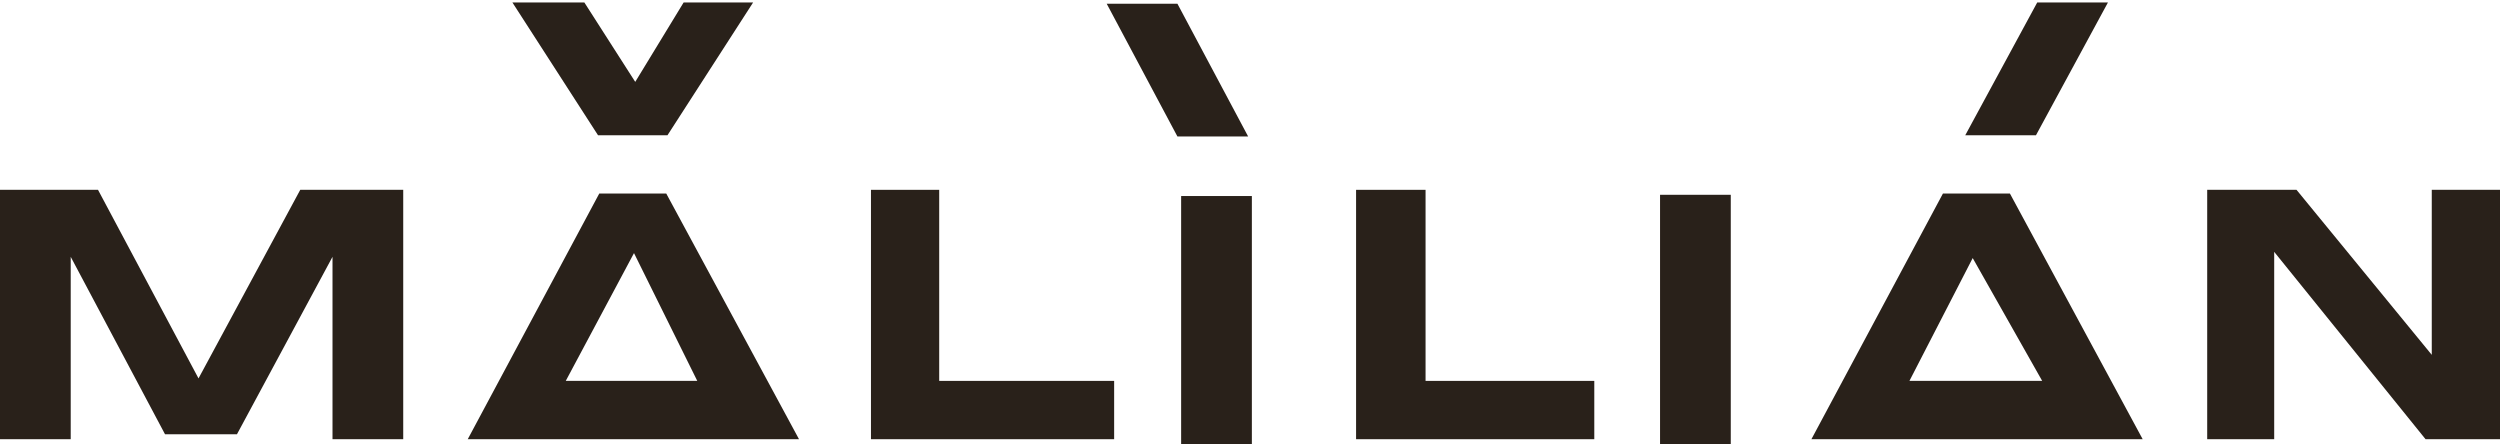
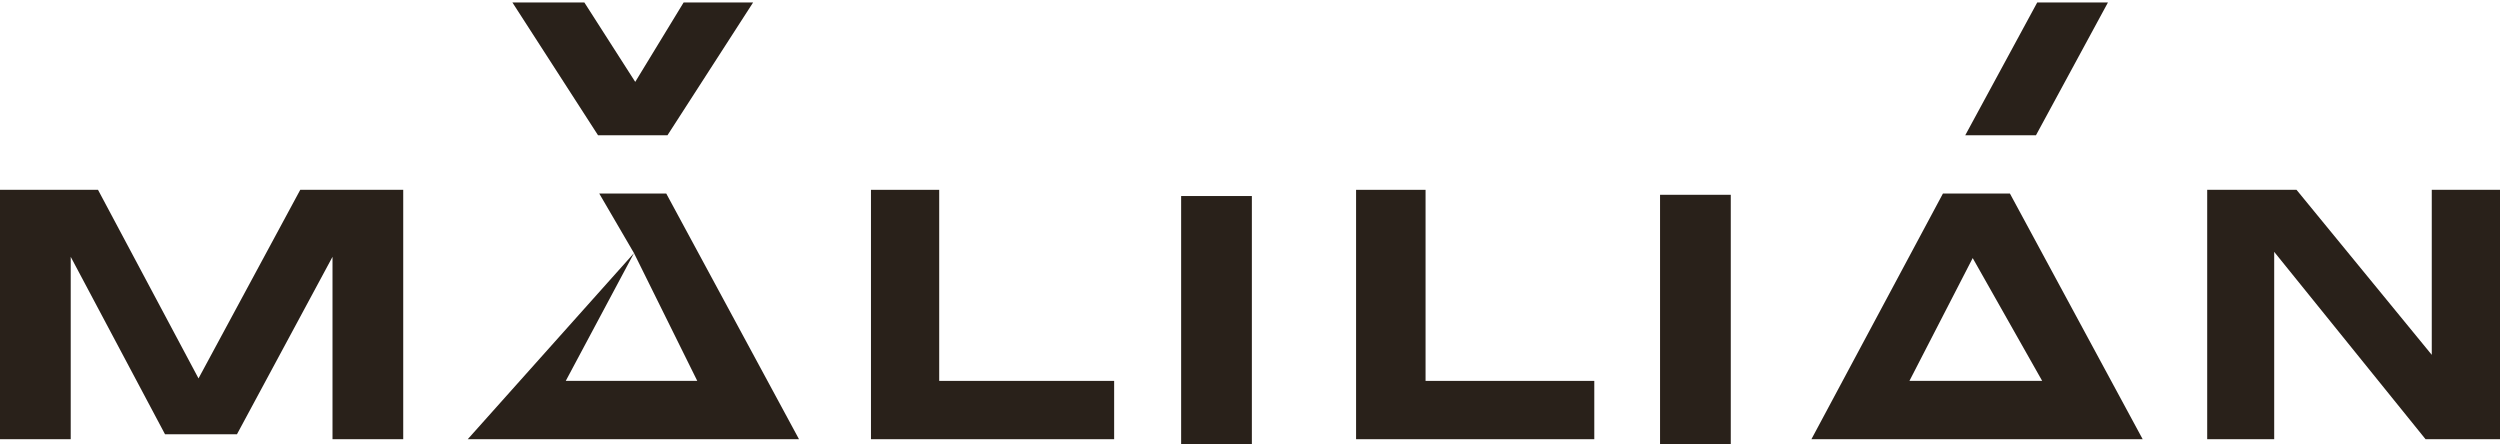
<svg xmlns="http://www.w3.org/2000/svg" version="1.1" id="Ebene_1" x="0px" y="0px" viewBox="0 0 201.5 35.8" enable-background="new 0 0 201.5 35.8" xml:space="preserve">
  <polygon fill="#29211A" points="24.2,15.3 16,30.5 7.9,15.3 0,15.3 0,35.4 5.7,35.4 5.7,20.7 13.3,35 19.1,35 26.8,20.7 26.8,35.4   32.5,35.4 32.5,15.3 " />
  <polygon fill="#29211A" points="55.1,0.2 51.2,6.6 47.1,0.2 41.3,0.2 48.2,10.9 53.8,10.9 60.7,0.2 " />
-   <path fill="#29211A" d="M51.1,20.4l5.1,10.3H45.6L51.1,20.4z M48.3,15.6L37.7,35.4h26.7L53.7,15.6H48.3z" />
+   <path fill="#29211A" d="M51.1,20.4l5.1,10.3H45.6L51.1,20.4z L37.7,35.4h26.7L53.7,15.6H48.3z" />
  <polygon fill="#29211A" points="70.2,15.3 70.2,35.4 89.8,35.4 89.8,30.7 75.7,30.7 75.7,15.3 " />
  <rect x="95.2" y="15.8" fill="#29211A" width="5.7" height="20.1" />
-   <polygon fill="#29211A" points="89.2,0.3 94.9,11 100.6,11 94.9,0.3 " />
  <polygon fill="#29211A" points="109.3,15.3 109.3,35.4 128.5,35.4 128.5,30.7 114.9,30.7 114.9,15.3 " />
  <rect x="133.8" y="15.7" fill="#29211A" width="5.7" height="20.1" />
  <path fill="#29211A" d="M159,20.8l5.6,9.9h-10.7L159,20.8z M156.6,15.6L146,35.4h26.7L162,15.6H156.6z" />
  <polygon fill="#29211A" points="196,15.3 196,28.6 185.1,15.3 177.9,15.3 177.9,35.4 183.3,35.4 183.3,20.3 195.5,35.4 201.5,35.4   201.5,15.3 " />
  <polygon fill="#29211A" points="164.2,0.2 158.4,10.9 164.1,10.9 169.9,0.2 " />
</svg>